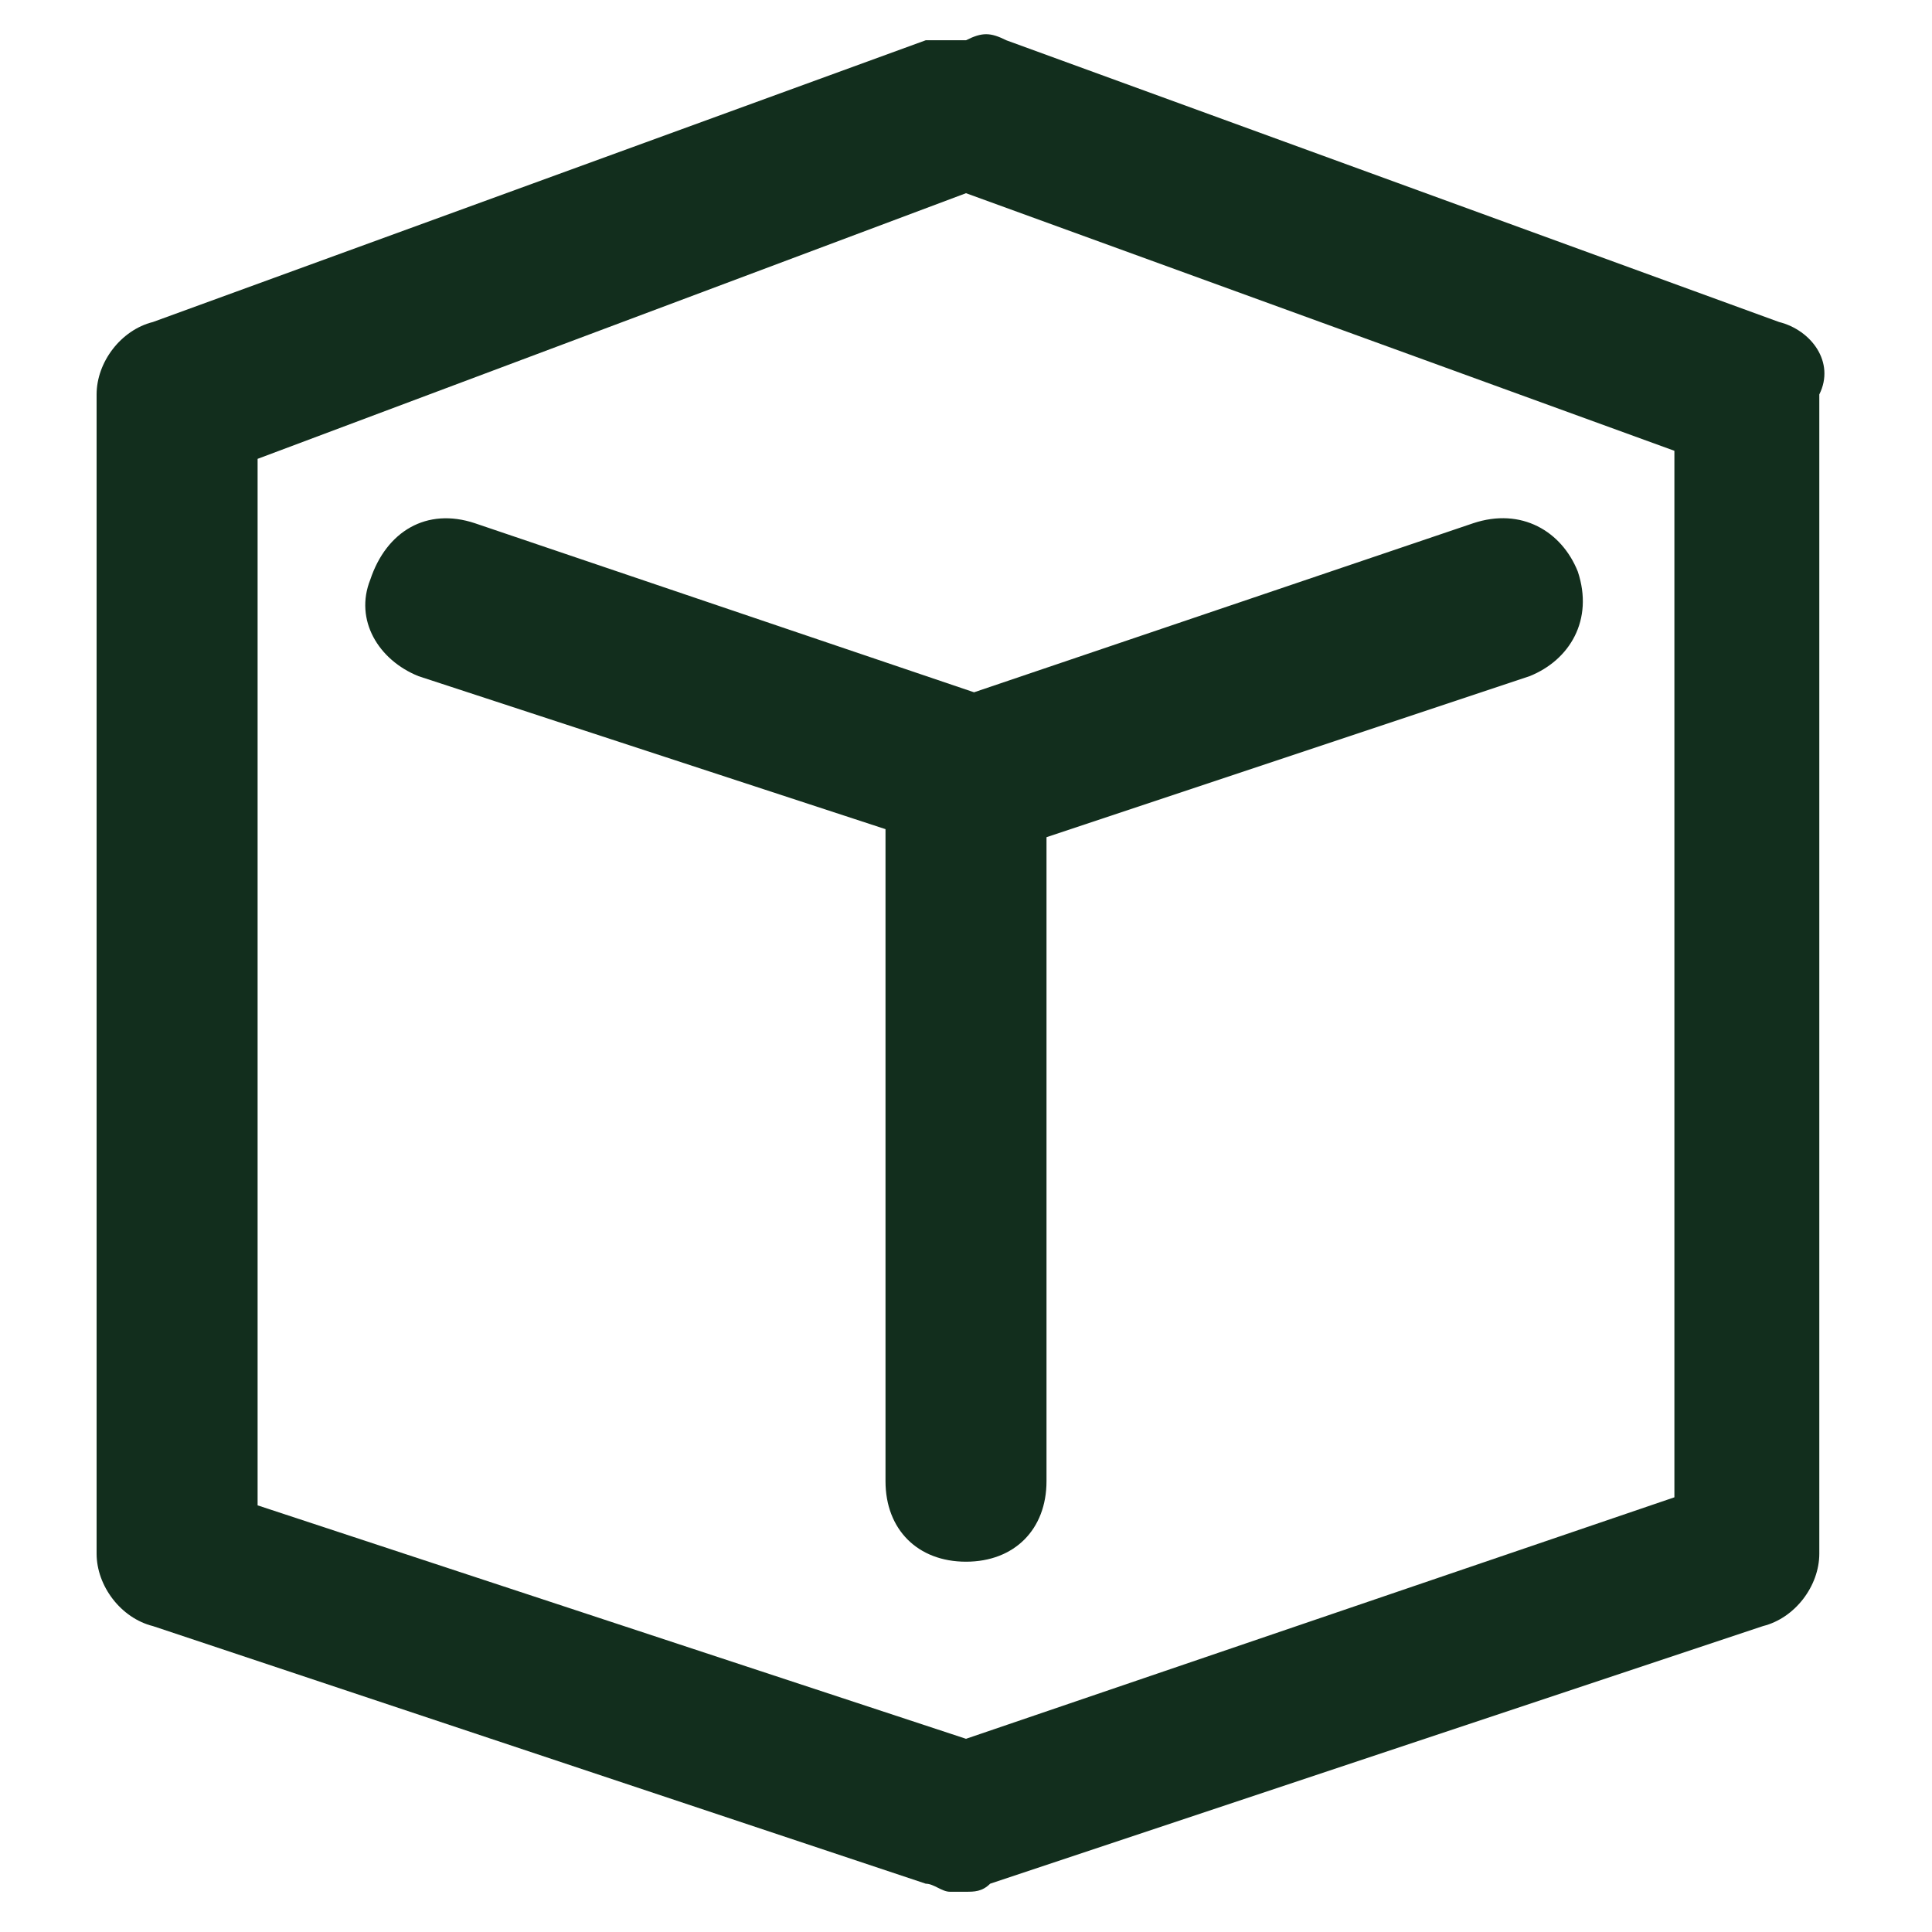
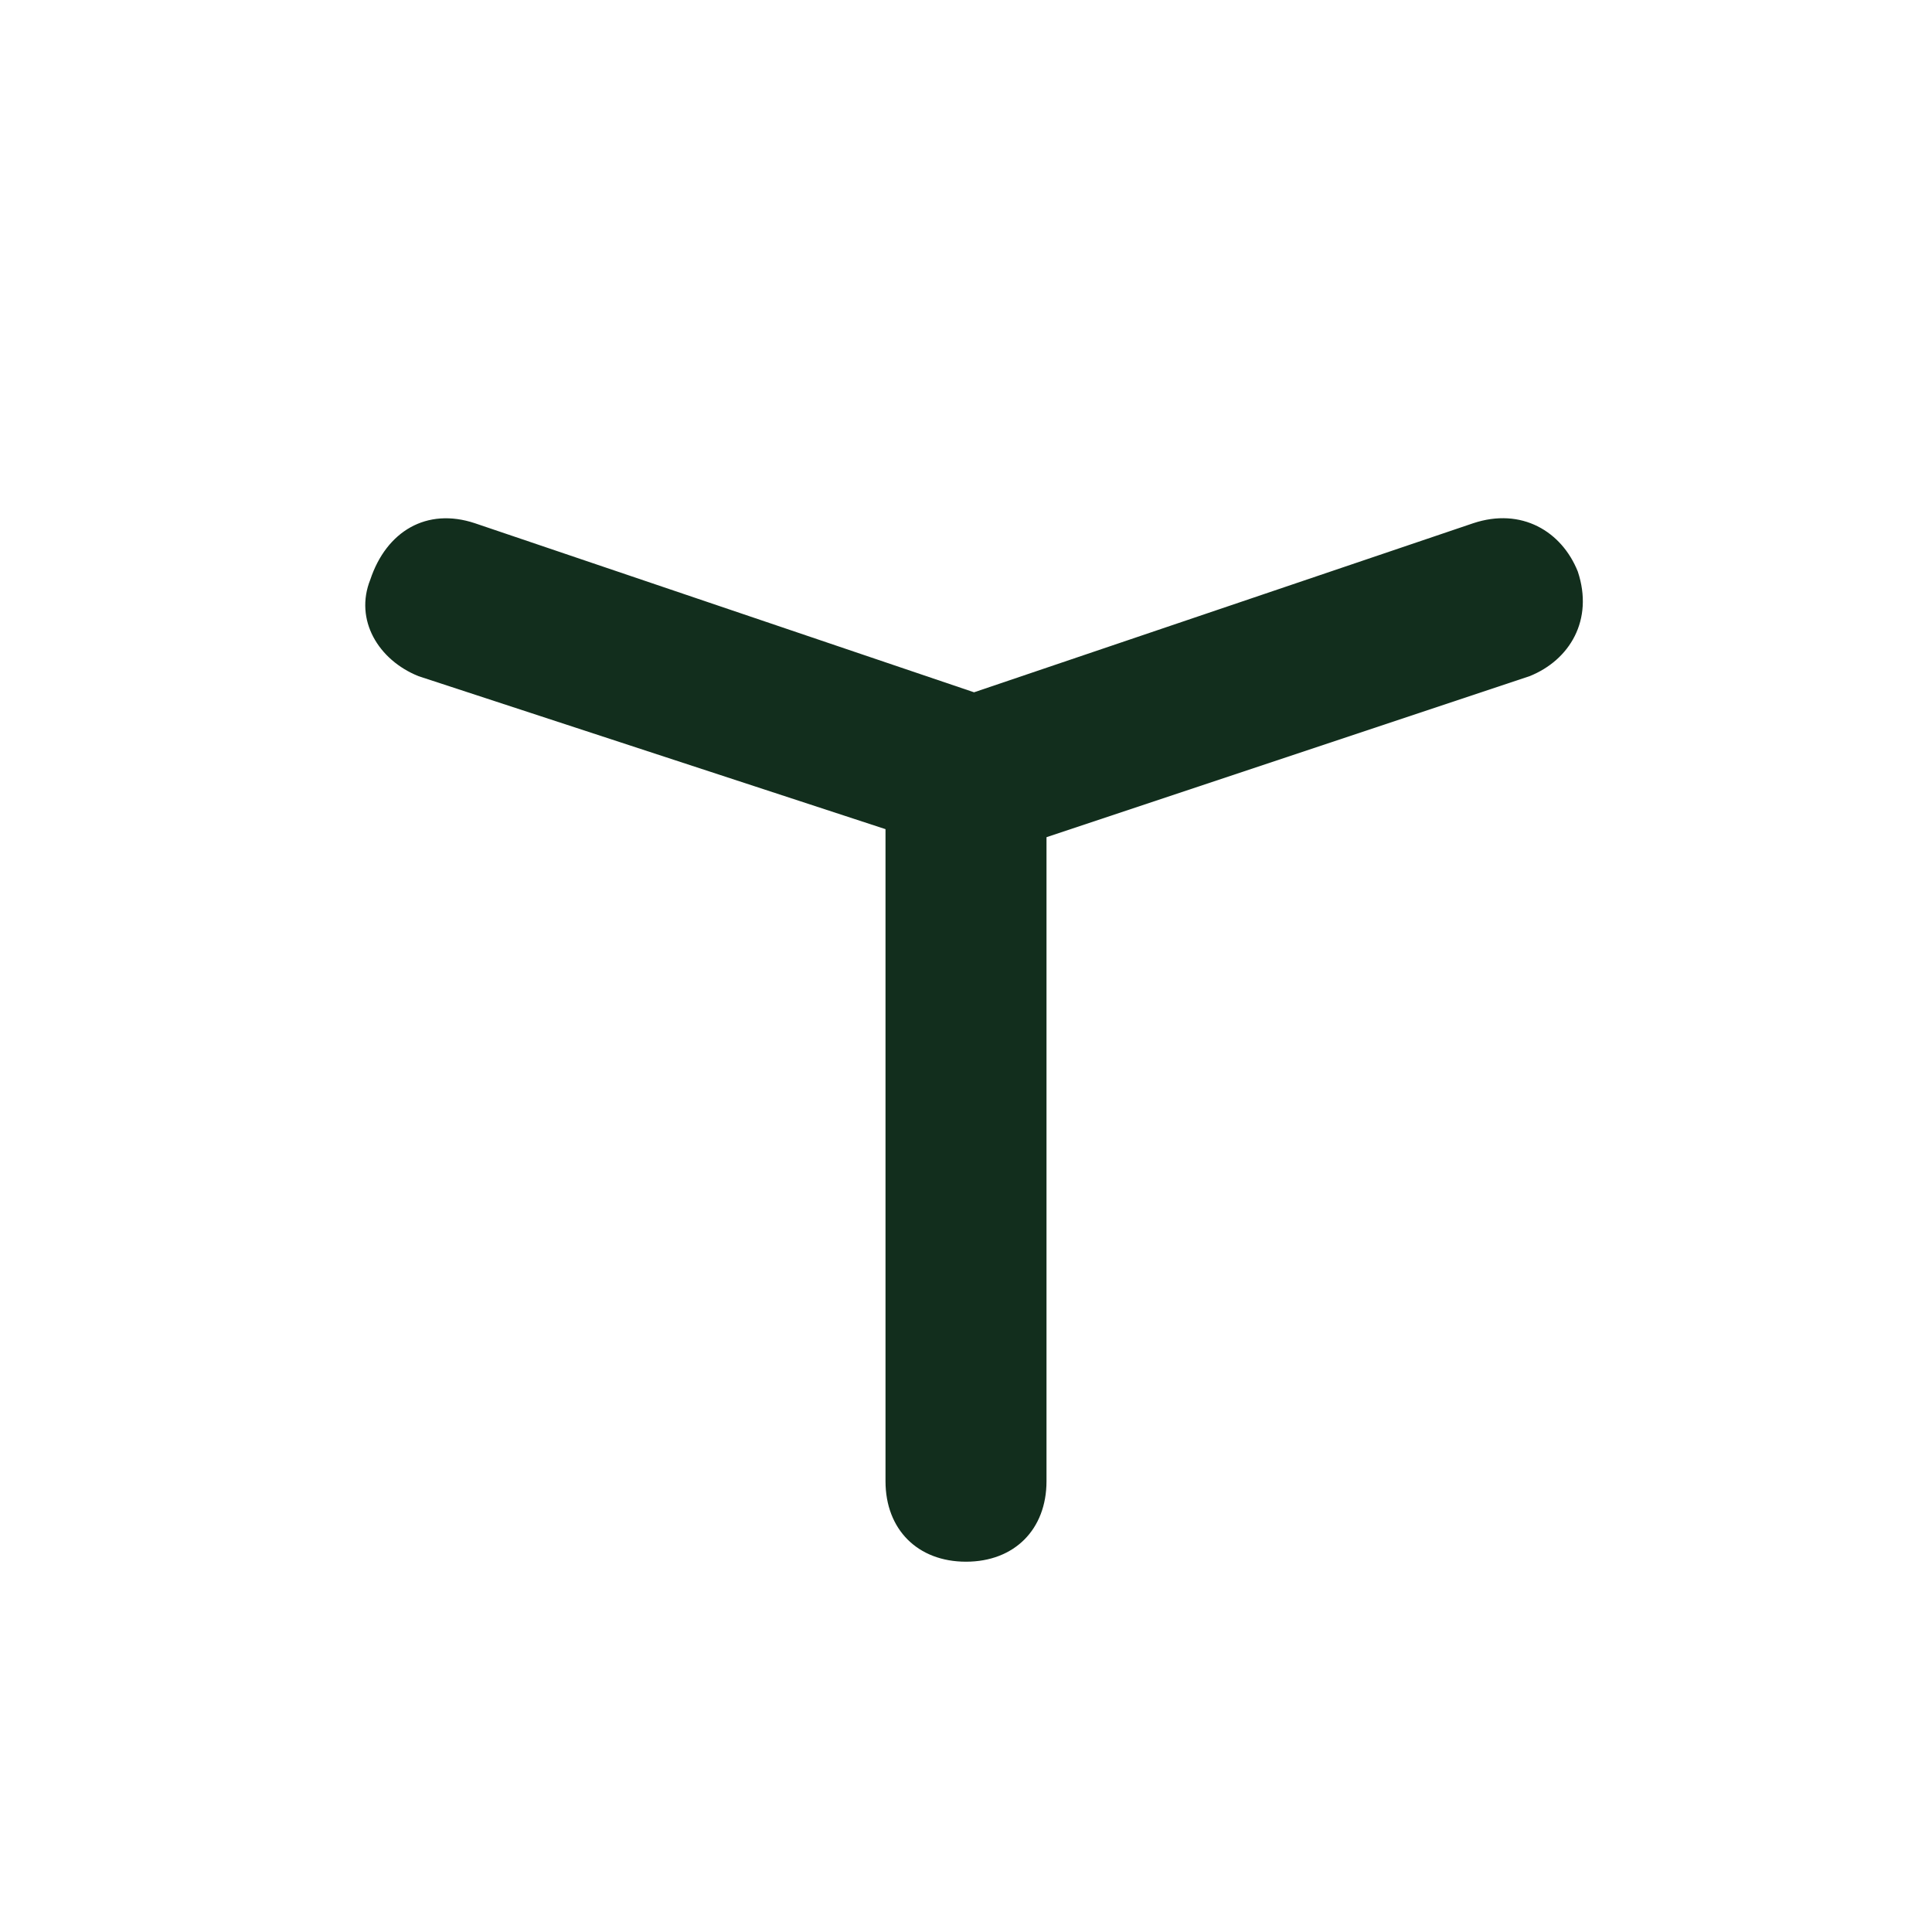
<svg xmlns="http://www.w3.org/2000/svg" version="1.1" id="Layer" x="0px" y="0px" viewBox="0 0 24 24" style="enable-background:new 0 0 24 24;" xml:space="preserve">
  <style type="text/css">
	.st0{fill:#122E1D;}
</style>
  <g>
-     <path class="st0" d="M22.1,4l-9.6-3.5c-0.2-0.1-0.3-0.1-0.5,0c-0.2,0-0.3,0-0.5,0L1.9,4C1.5,4.1,1.2,4.5,1.2,4.9v14.4   c0,0.4,0.3,0.8,0.7,0.9l9.6,3.2c0.1,0,0.2,0.1,0.3,0.1c0,0,0.1,0,0.1,0c0,0,0.1,0,0.1,0c0.1,0,0.2,0,0.3-0.1l9.6-3.2   c0.4-0.1,0.7-0.5,0.7-0.9V4.9C22.8,4.5,22.5,4.1,22.1,4z M20.8,18.6L12,21.6l-8.8-2.9v-13L12,2.4l8.8,3.2V18.6z" />
    <path class="st0" d="M12.1,8.6L5.9,6.5C5.3,6.3,4.8,6.6,4.6,7.2C4.4,7.7,4.7,8.2,5.2,8.4l5.8,1.9v8.1c0,0.6,0.4,1,1,1s1-0.4,1-1v-8   l6-2c0.5-0.2,0.8-0.7,0.6-1.3c-0.2-0.5-0.7-0.8-1.3-0.6L12.1,8.6z" />
  </g>
</svg>